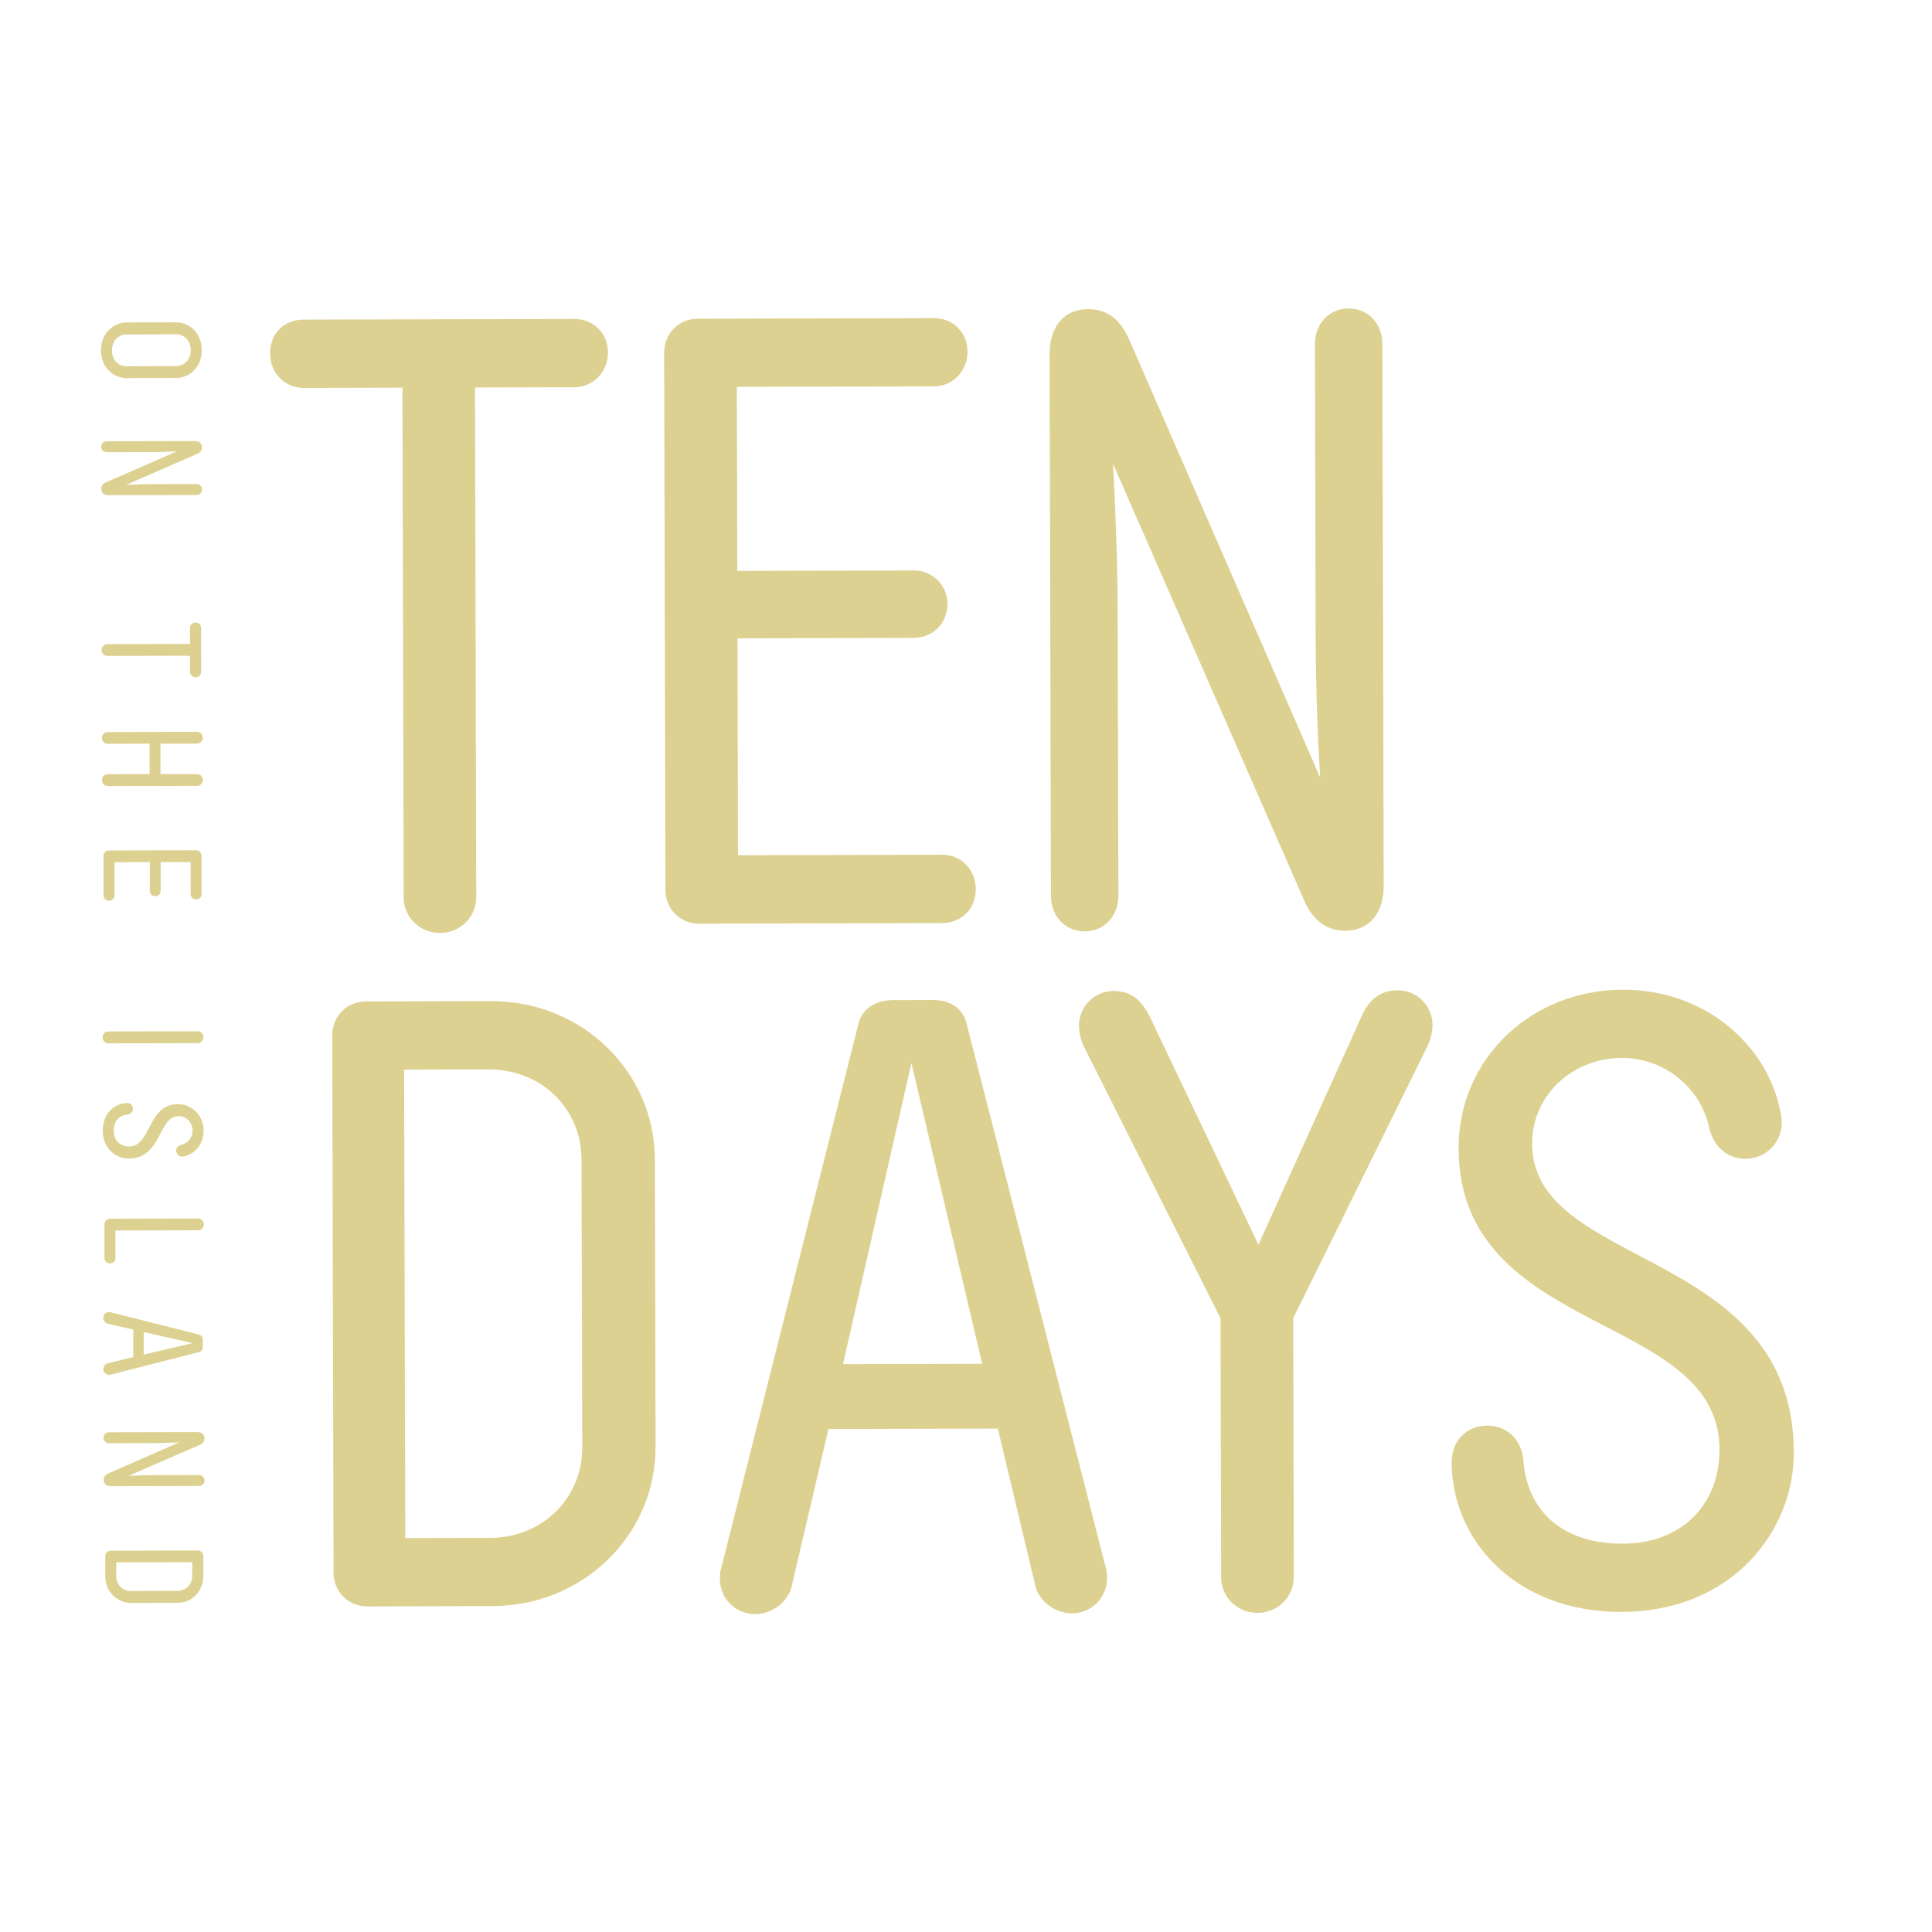
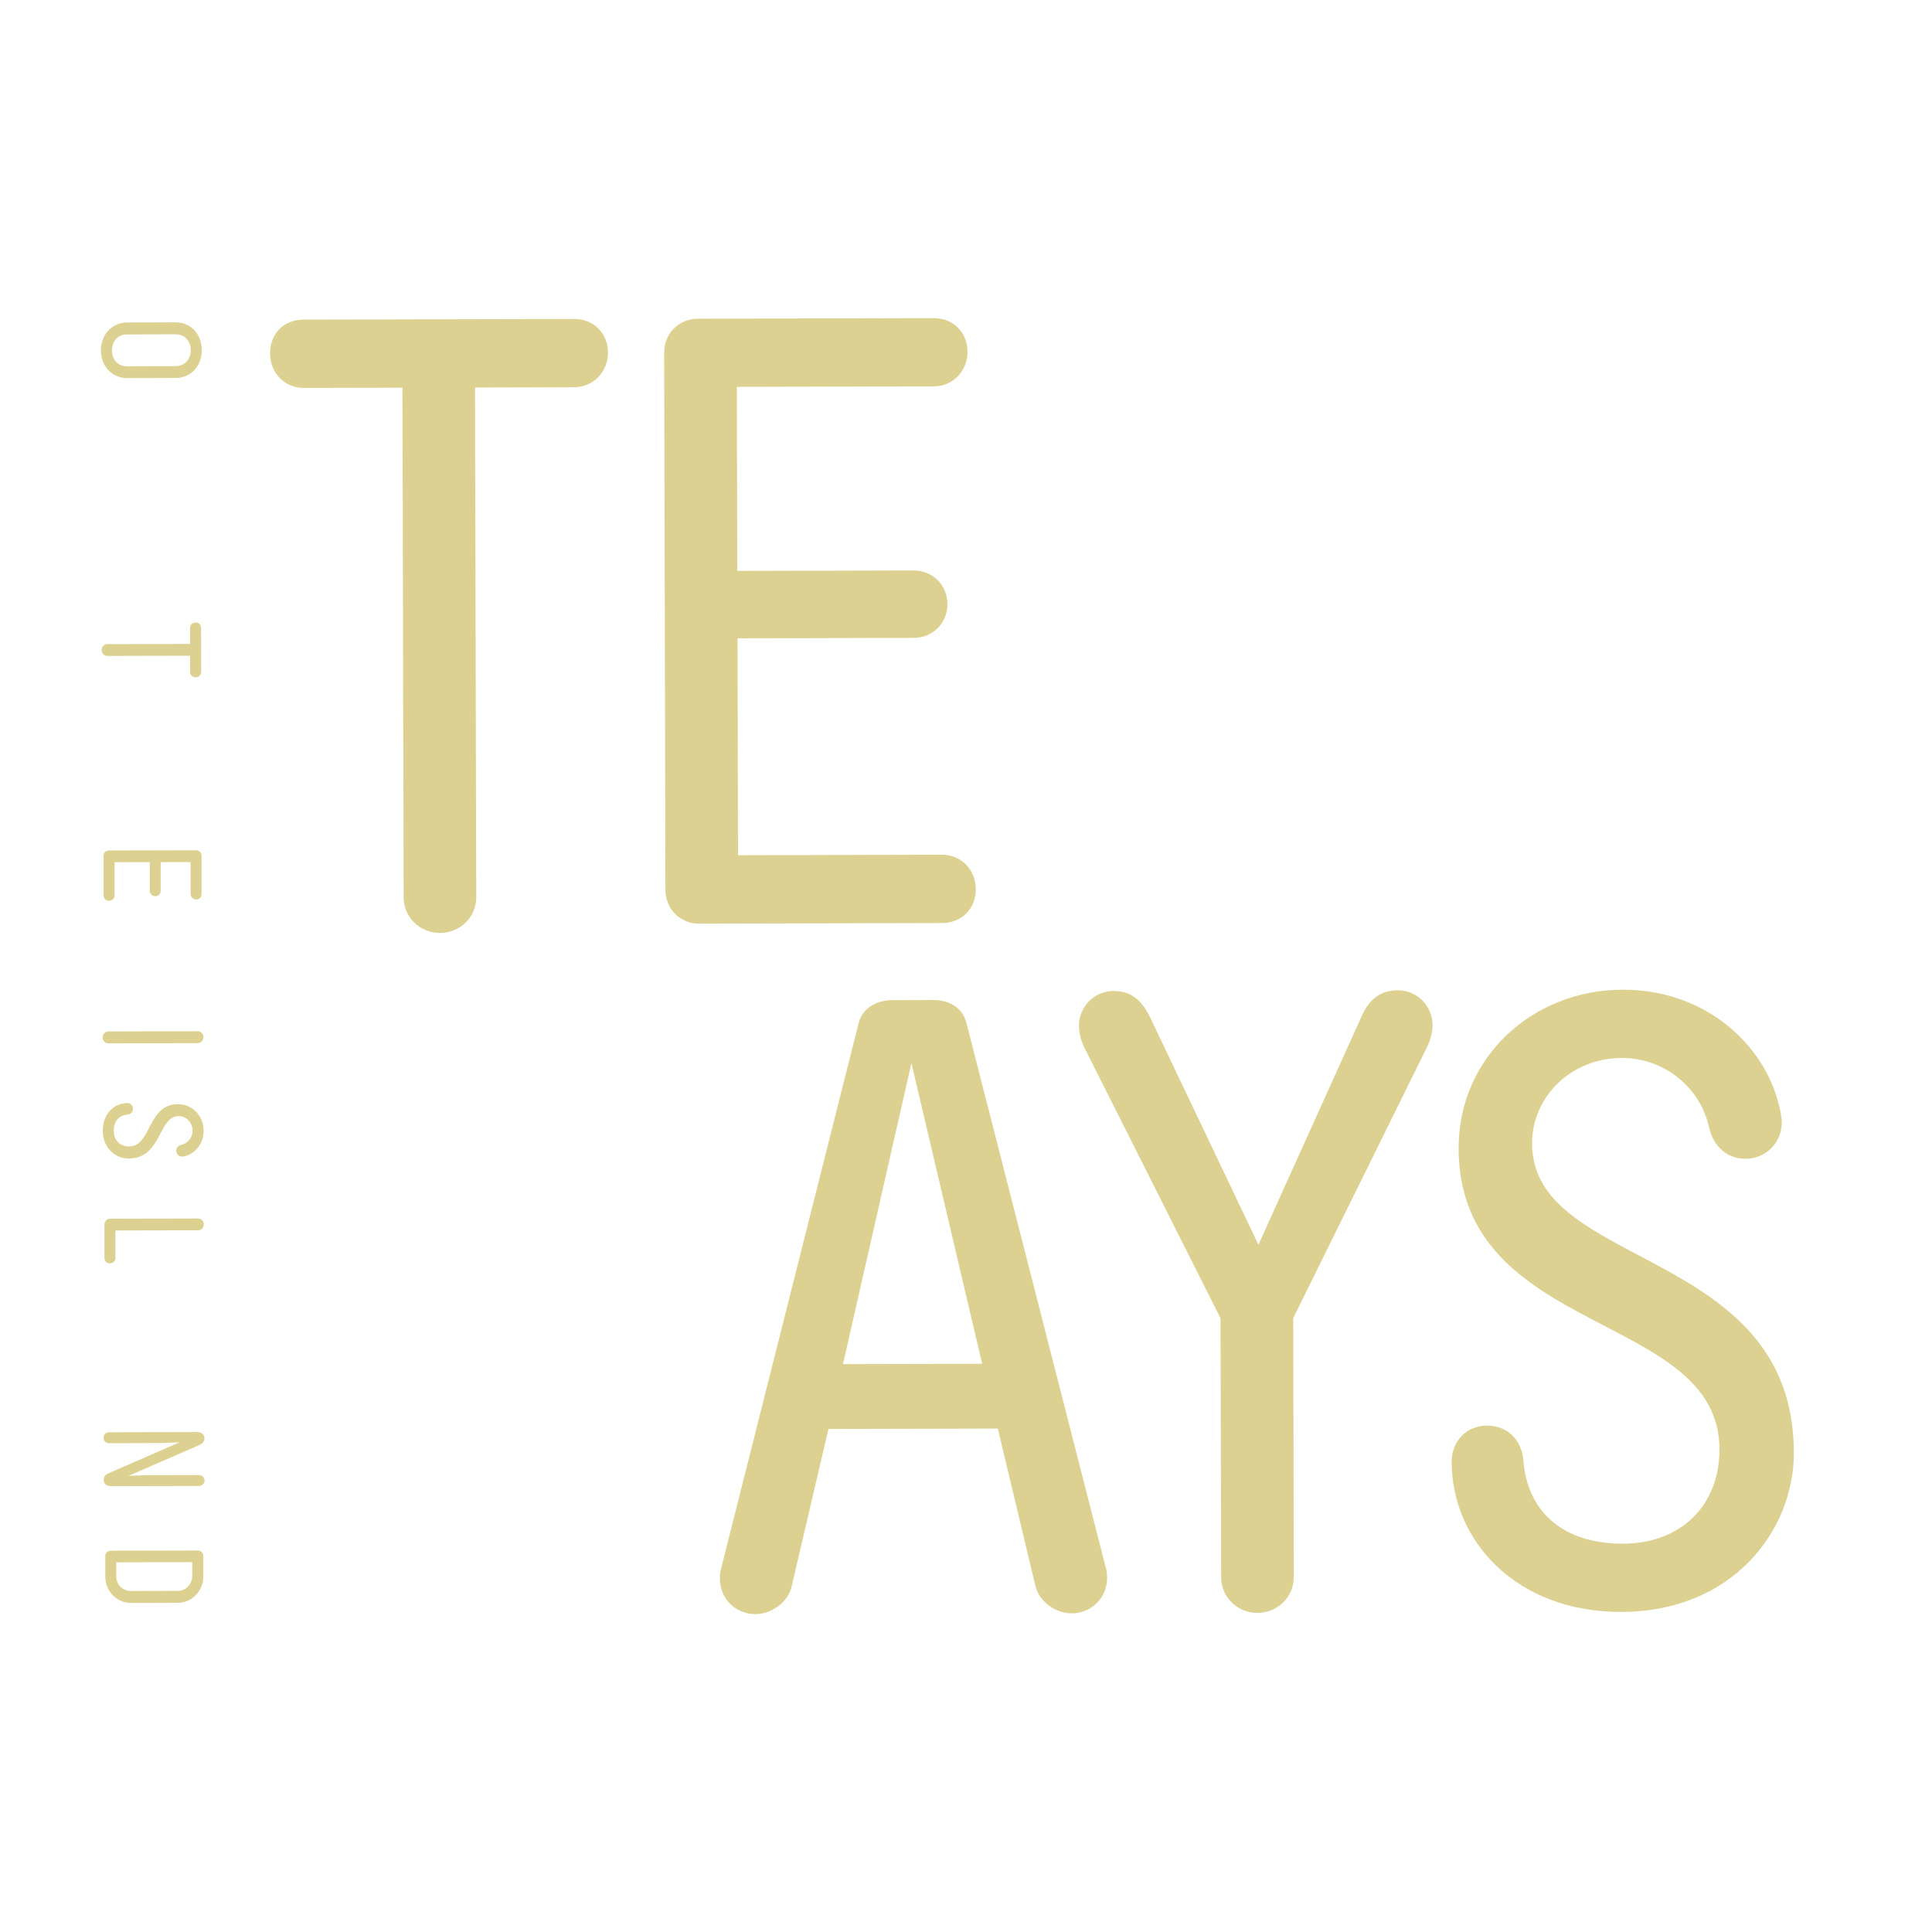
<svg xmlns="http://www.w3.org/2000/svg" id="Layer_1" viewBox="0 0 300 300">
  <defs>
    <style>.cls-1{fill:#ddd191;}</style>
  </defs>
  <g>
    <path class="cls-1" d="m89.16,49.53c3.09,0,5.24,2.27,5.25,5.22s-2.27,5.37-5.22,5.38l-15.43.04.19,79.18c0,3.09-2.54,5.51-5.62,5.52s-5.64-2.4-5.65-5.49l-.19-79.18-15.3.04c-2.95,0-5.24-2.27-5.25-5.36s2.13-5.24,5.22-5.25l42-.1Z" />
    <path class="cls-1" d="m108.58,143.43c-2.95,0-5.24-2.27-5.25-5.22l-.2-83.47c0-2.95,2.27-5.24,5.22-5.25l36.64-.09c3.09,0,5.24,2.27,5.25,5.22s-2.27,5.37-5.22,5.38l-30.6.07.07,28.58,27.38-.07c2.95,0,5.24,2.27,5.25,5.22s-2.27,5.24-5.22,5.25l-27.38.07.08,33.68,31.67-.08c2.95,0,5.24,2.27,5.25,5.36s-2.27,5.24-5.22,5.25l-37.71.09Z" />
-     <path class="cls-1" d="m172.83,72.01s.7,12.35.72,22.14l.11,44.96c0,3.09-2.13,5.51-5.22,5.51s-5.24-2.4-5.25-5.49l-.21-84.14c0-4.03,2-6.98,6.02-6.99,3.09,0,5.1,1.87,6.32,4.68l29.69,68.1s-.69-9.79-.72-21.87l-.11-45.49c0-3.09,2.13-5.51,5.22-5.52s5.24,2.4,5.25,5.49l.21,84.14c0,4.03-2,6.98-6.02,6.99-3.09,0-5.1-1.87-6.32-4.68l-29.69-67.83Z" />
  </g>
  <g>
-     <path class="cls-1" d="m57.04,249.44c-2.95,0-5.24-2.27-5.25-5.22l-.2-83.47c0-2.95,2.27-5.24,5.22-5.25l19.46-.05c14.09-.03,25.39,10.94,25.42,24.63l.11,44.55c.03,13.69-11.21,24.72-25.3,24.76l-19.46.05Zm33.25-69.46c-.02-7.92-6.34-13.94-14.39-13.92l-13.15.03.18,72.74,13.15-.03c8.05-.02,14.34-6.07,14.33-13.99l-.11-44.82Z" />
    <path class="cls-1" d="m171.77,243.66c.14.67.14.94.14,1.34,0,3.09-2.4,5.51-5.49,5.52-2.55,0-5.1-1.87-5.65-4.28l-5.83-24.41-26.3.06-5.71,24.44c-.53,2.42-3.08,4.3-5.63,4.31-3.09,0-5.51-2.4-5.52-5.49,0-.4,0-.81.13-1.34l21.4-84.87c.53-2.15,2.41-3.63,5.36-3.64l6.17-.02c2.95,0,4.7,1.47,5.24,3.61l21.68,84.76Zm-30.25-78.57l-10.62,46.73,21.61-.05-10.98-46.68Z" />
    <path class="cls-1" d="m200.89,244.93c0,3.09-2.54,5.51-5.62,5.52s-5.64-2.4-5.65-5.49l-.1-40.26-21.17-42.09c-.27-.54-.81-1.88-.81-3.35,0-2.82,2.27-5.37,5.36-5.38,2.68,0,4.3,1.33,5.65,4.01l16.86,35.39,16.02-35.47c1.2-2.69,2.94-4.03,5.63-4.04,3.09,0,5.37,2.54,5.38,5.36,0,1.48-.53,2.82-.8,3.36l-20.83,42.19.1,40.26Z" />
    <path class="cls-1" d="m225.41,227.02c0-3.22,2.27-5.64,5.49-5.65s5.37,2.27,5.65,5.35c.56,7.92,6.07,13,15.46,12.98,9.13-.02,15.02-6.08,14.99-14.66-.05-21.47-40.44-17.35-40.51-46.74-.03-13.96,11.35-24.59,25.44-24.62,13.02-.03,22.16,8.67,24.33,18.06.14.54.41,1.61.41,2.55,0,3.22-2.54,5.64-5.62,5.65-2.82,0-4.97-1.87-5.65-4.82-1.36-6.3-7-10.85-13.58-10.84-7.78.02-13.94,5.94-13.92,13.32.05,19.59,40.57,16,40.65,47.94.03,12.08-9.47,24.72-26.78,24.76-16.37.04-26.33-11.07-26.36-23.29Z" />
  </g>
  <g>
    <path class="cls-1" d="m19.68,58.71c-1.98,0-4.01-1.58-4.01-4.3s2.01-4.33,4.01-4.34l7.64-.02c2,0,4.01,1.54,4.01,4.32s-1.99,4.31-3.99,4.32l-7.66.02Zm7.68-1.87c1.13,0,2.26-.88,2.26-2.46s-1.14-2.48-2.27-2.47l-7.68.02c-1.17,0-2.28.85-2.28,2.49s1.12,2.46,2.27,2.45l7.7-.02Z" />
-     <path class="cls-1" d="m27.47,70.08s-2,.11-3.59.12l-7.29.02c-.5,0-.89-.35-.89-.85s.39-.85.89-.85l13.64-.03c.65,0,1.13.32,1.13.98,0,.5-.3.83-.76,1.02l-11.04,4.81s1.59-.11,3.55-.12l7.38-.02c.5,0,.89.35.89.85s-.39.85-.89.85l-13.64.03c-.65,0-1.13-.32-1.13-.98,0-.5.3-.83.76-1.02l11-4.81Z" />
    <path class="cls-1" d="m31.23,104.32c0,.5-.37.85-.85.85s-.87-.37-.87-.85v-2.5s-12.84.03-12.84.03c-.5,0-.89-.41-.89-.91s.39-.91.89-.92l12.84-.03v-2.48c0-.48.36-.85.86-.85s.85.35.85.85l.02,6.81Z" />
-     <path class="cls-1" d="m16.72,122.05c-.5,0-.89-.41-.89-.91s.39-.92.89-.92l6.51-.02v-4.72s-6.52.02-6.52.02c-.5,0-.89-.41-.89-.91s.39-.92.89-.92l13.88-.03c.5,0,.89.41.89.91s-.39.91-.89.92h-5.68s.01,4.74.01,4.74h5.68c.5-.02.89.4.89.9s-.39.92-.89.92l-13.88.03Z" />
    <path class="cls-1" d="m16.07,132.91c0-.48.37-.85.85-.85l13.53-.03c.48,0,.85.37.85.85v5.94c.02.5-.35.85-.83.85s-.87-.37-.87-.85v-4.96s-4.65.01-4.65.01v4.44c.01.48-.36.85-.84.85s-.85-.37-.85-.85v-4.44s-5.47.01-5.47.01v5.14c.01.48-.36.85-.86.85s-.85-.37-.85-.85v-6.11Z" />
    <path class="cls-1" d="m16.82,162.01c-.5,0-.89-.43-.89-.93s.39-.92.89-.92l13.88-.03c.5,0,.89.41.89.91s-.39.94-.89.94l-13.88.03Z" />
    <path class="cls-1" d="m19.73,171.27c.52,0,.91.37.92.89s-.37.87-.87.92c-1.28.09-2.11.98-2.11,2.51s.99,2.43,2.38,2.43c3.48,0,2.81-6.56,7.58-6.57,2.26,0,3.99,1.84,3.99,4.13,0,2.11-1.41,3.59-2.93,3.95-.09.02-.26.07-.41.07-.52,0-.91-.41-.92-.91,0-.46.3-.81.78-.92,1.02-.22,1.76-1.14,1.76-2.2,0-1.26-.96-2.26-2.16-2.26-3.18,0-2.6,6.58-7.77,6.59-1.96,0-4.01-1.54-4.01-4.34,0-2.65,1.8-4.27,3.78-4.27Z" />
    <path class="cls-1" d="m17.94,195.32c0,.48-.37.85-.87.85s-.85-.37-.85-.85v-5.16c-.01-.5.38-.92.88-.92l13.66-.03c.5,0,.89.41.89.91s-.39.92-.89.92l-12.84.03v4.24Z" />
-     <path class="cls-1" d="m17.16,213.47c-.11.02-.15.02-.22.02-.5,0-.89-.39-.89-.89,0-.41.3-.83.69-.92l3.96-.95v-4.26s-3.97-.93-3.97-.93c-.39-.09-.7-.5-.7-.91,0-.5.39-.89.89-.89.07,0,.13,0,.22.02l13.76,3.47c.35.09.59.39.59.87v1c0,.48-.23.76-.58.85l-13.74,3.51Zm12.74-4.91l-7.58-1.72v3.5s7.58-1.78,7.58-1.78Z" />
    <path class="cls-1" d="m27.85,223.96s-2,.11-3.59.12l-7.29.02c-.5,0-.89-.35-.89-.85s.39-.85.89-.85l13.64-.03c.65,0,1.13.32,1.13.98,0,.5-.3.83-.76,1.02l-11.04,4.81s1.59-.11,3.55-.12l7.38-.02c.5,0,.89.35.89.85s-.39.85-.89.85l-13.64.03c-.65,0-1.13-.32-1.13-.98,0-.5.3-.83.76-1.02l11-4.81Z" />
    <path class="cls-1" d="m16.34,241.64c0-.48.37-.85.85-.85l13.53-.03c.48,0,.85.37.85.85v3.16c.01,2.29-1.77,4.12-3.99,4.12l-7.22.02c-2.22,0-4.01-1.82-4.01-4.1v-3.16Zm11.25,5.39c1.28,0,2.26-1.03,2.26-2.33v-2.13s-11.8.03-11.8.03v2.13c0,1.31.99,2.33,2.27,2.32l7.27-.02Z" />
  </g>
</svg>